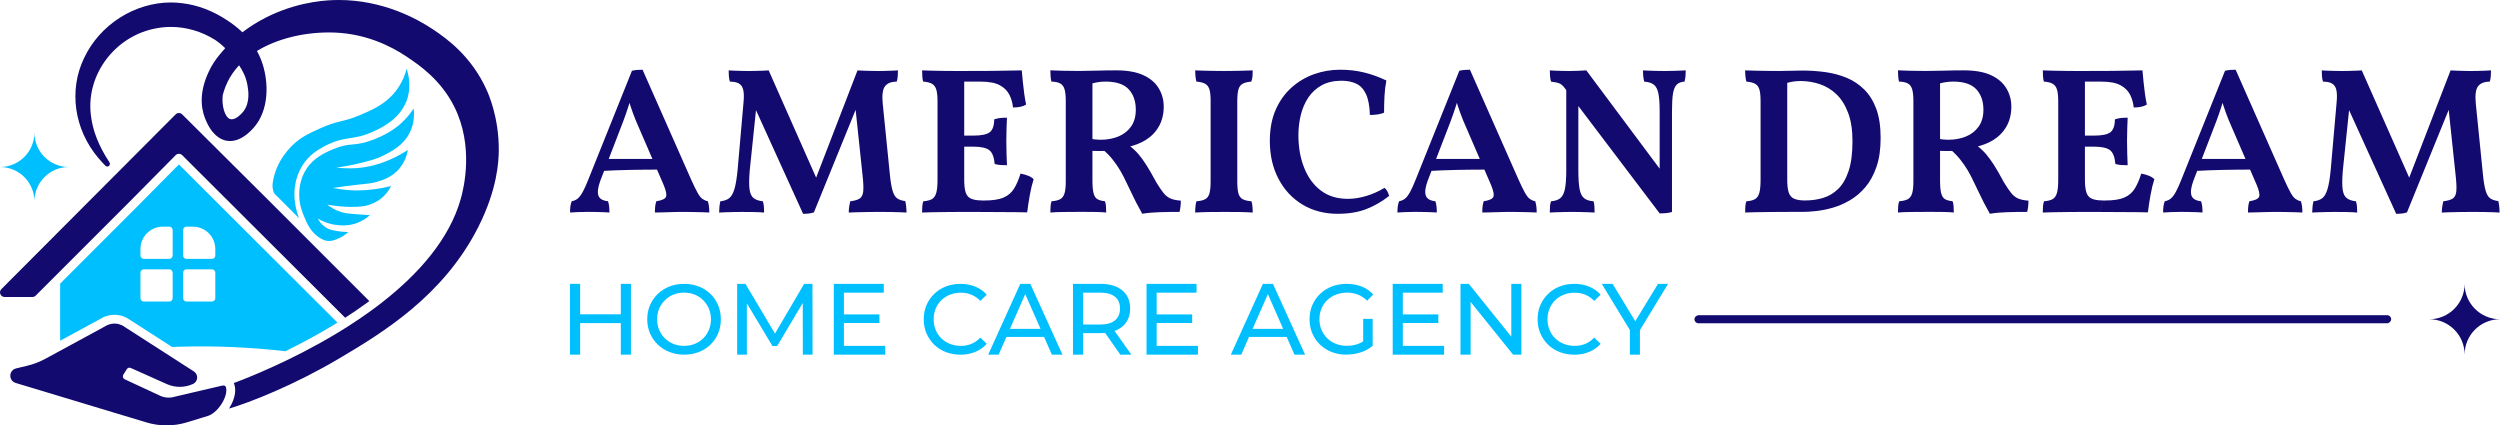
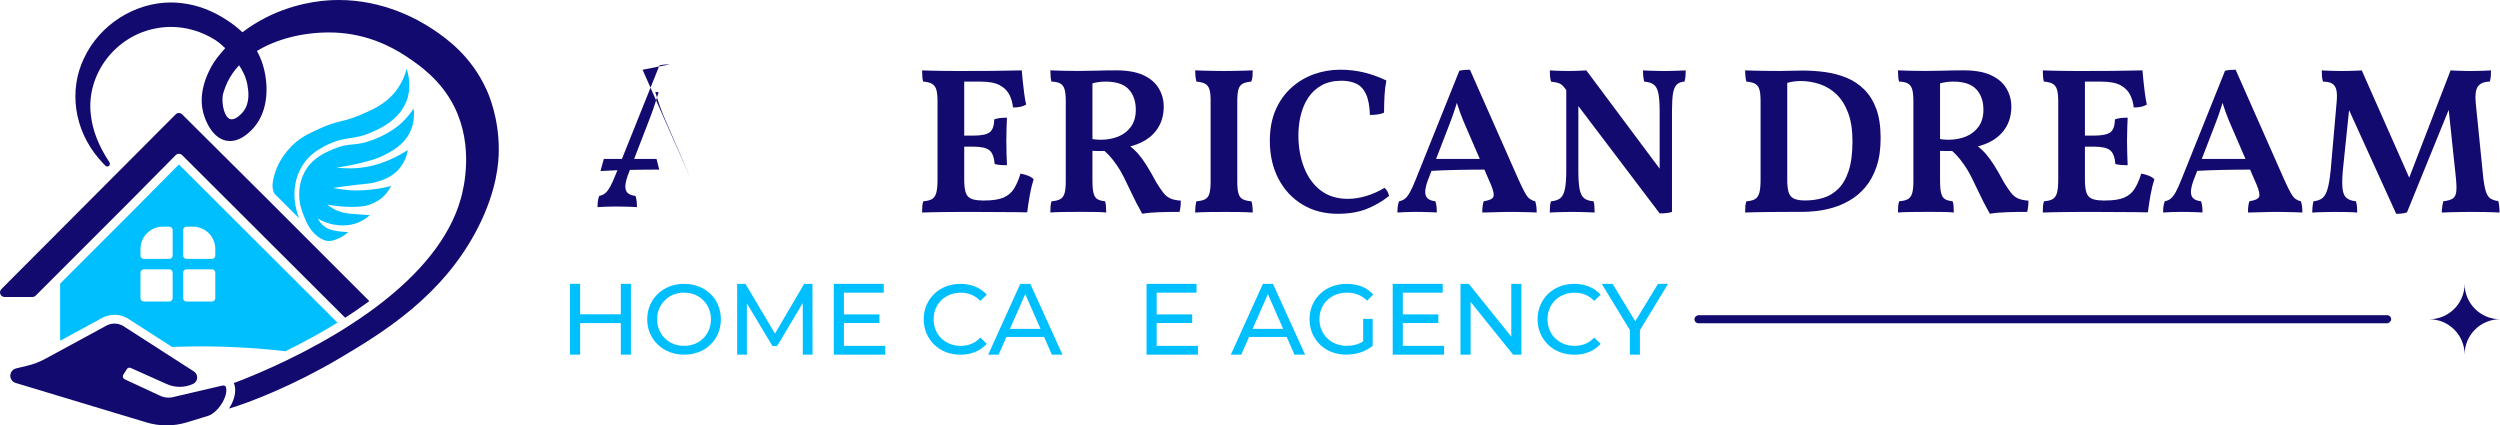
<svg xmlns="http://www.w3.org/2000/svg" id="Layer_2" data-name="Layer 2" viewBox="0 0 1062.21 180.74">
  <defs>
    <style>      .cls-1 {        fill: #120a6f;      }      .cls-1, .cls-2 {        stroke-width: 0px;      }      .cls-2 {        fill: #00bfff;      }    </style>
  </defs>
  <g id="Layer_1-2" data-name="Layer 1">
    <g>
      <g>
        <path class="cls-2" d="m76.02,69.85l-18.51,18.7-31.96,31.96v24.26l17.06-9.26c1.81-1.15,3.89-1.76,6.02-1.76.14,0,.29,0,.44.01,2.97.11,5.15,1.39,6.26,2.22l17.79,11.44c.93-.04,1.87-.07,2.81-.1,16.27-.5,31.43.31,45.29,1.91,6.24-3.04,13.12-6.68,20.1-10.9.69-.42,1.38-.84,2.06-1.26l-67.37-67.21Zm-2.66,56.84c0,.78-.64,1.42-1.43,1.42h-10.82c-.79,0-1.43-.64-1.43-1.42v-10.83c0-.79.64-1.43,1.43-1.43h10.82c.79,0,1.43.64,1.43,1.43v10.83Zm0-18.12c0,.79-.64,1.42-1.43,1.42h-10.82c-.79,0-1.43-.63-1.43-1.42v-2.78c0-2.51,1-4.93,2.78-6.71.89-.88,1.93-1.58,3.08-2.05,1.14-.48,2.37-.72,3.63-.72h2.76c.79,0,1.43.64,1.43,1.43v10.83Zm18.12,18.12c0,.78-.64,1.42-1.43,1.42h-10.82c-.79,0-1.43-.64-1.43-1.42v-10.83c0-.79.63-1.43,1.43-1.43h10.82c.79,0,1.43.64,1.43,1.43v10.83Zm0-18.12c0,.79-.64,1.42-1.43,1.42h-10.82c-.79,0-1.43-.63-1.43-1.42v-10.83c0-.79.63-1.43,1.43-1.43h2.75c2.52,0,4.94,1,6.72,2.78.88.89,1.59,1.94,2.05,3.08.48,1.15.73,2.38.73,3.63v2.77Z" />
        <path class="cls-1" d="m156.92,127.91c-.59.44-1.18.88-1.78,1.31-2.69,1.94-5.53,3.88-8.49,5.78l-69.25-69.08c-.38-.38-.88-.57-1.38-.57s-1.01.19-1.39.58l-19.76,19.96L15.14,125.62c-.37.37-.87.57-1.39.57H1.97c-1.75,0-2.62-2.11-1.39-3.35L74.63,48.59c.38-.38.88-.57,1.38-.57s1,.19,1.38.57l37.51,37.31,36.03,36.03,5.18,5.18.8.8Z" />
        <g>
          <path class="cls-2" d="m172.65,43.1c-3.19,8.05-11.41,11.64-14.79,13.12-8.13,3.56-11.29,1.31-20.14,5.98-3.25,1.72-5.97,3.68-8.19,6.61-.48.63-2.37,3.19-3.5,7.07-.5,1.7-.78,3.37-.88,4.97-.34,5.08.99,9.42,1.9,11.86l-9.47-9.47-1.02-1.01c-.65-1.34-.91-2.85-.71-4.36,0-.01,0-.03,0-.04,1.33-9.55,7.59-15.37,9.21-16.84,3.24-2.94,6.37-4.36,10.71-6.34,8.03-3.68,9.71-2.55,17.43-5.85,5.25-2.24,10.7-4.65,14.93-10.07,2.76-3.54,4.03-7.12,4.65-9.49.85,2.64,2.15,8.11-.12,13.87Z" />
          <path class="cls-2" d="m142.85,71.17c3.42.45,7.69.59,12.46-.2,4.95-.82,8.54-2.35,10.45-3.18,3.16-1.37,5.68-2.86,7.53-4.09-.33,1.93-1.29,5.65-4.46,8.85-2.97,2.99-6.41,4.03-8.67,4.7-2.39.72-3.6.71-8.74,1.29-2.69.31-6.06.73-9.97,1.32,4.54.92,8.36,1.09,11.11,1.04,2.84-.05,5.1-.33,6.25-.47,2.92-.37,5.4-.89,7.34-1.38-.61,1.26-1.9,3.49-4.39,5.41-2.29,1.77-4.48,2.44-5.58,2.76-.68.2-2.76.77-7.6.68-2.37-.05-5.65-.25-9.56-.97,2.96,2.3,5.59,3.16,7.35,3.53,1.29.27,3.05.4,6.58.67,1.76.13,3.22.22,4.21.27-1.09,1-3.15,2.62-6.22,3.6-3,.95-5.47.8-6.83.71-3.05-.21-5.56-1.08-7.4-1.95-.65-.3-1.21-.61-1.68-.88.61,1.14,1.31,2,1.96,2.63.76.73,1.47,1.17,1.92,1.41,1.37.74,2.65.96,4.52,1.27,1.86.32,3.43.38,4.53.38-1.72,1.61-3.4,2.45-4.48,2.89-1.26.51-2.54,1.04-4.17.91-.23-.02-.67-.06-1.27-.25-.8-.25-1.9-.75-3.21-1.77-3.07-2.4-4.38-5.42-5.4-7.84-1.01-2.4-2.28-5.43-2.3-9.64,0-.52,0-1.33.09-2.32.2-2.22.84-5.39,2.82-8.53,3.2-5.08,8.12-7.21,11.73-8.73,7.28-3.05,8.5-.74,16.95-3.99,7.05-2.71,10.87-6.12,12.11-7.3,2.34-2.2,3.92-4.36,4.92-5.93.61,5.09-.85,8.66-1.62,10.21-2.72,5.49-7.77,8.02-10.96,9.66-2.97,1.52-5.43,2.14-9.37,3.17-4.42,1.15-8.21,1.74-10.93,2.06Z" />
        </g>
        <path class="cls-1" d="m206.72,38.11c-6.42-14.15-16.71-21.59-22.64-25.56-6.99-4.69-21.5-12.55-40.11-12.55-1.54,0-3.09.05-4.63.16-7,.48-20.73,2.66-34,11.85-.78.54-1.56,1.11-2.34,1.7-2.35-2.26-4.69-3.9-6.49-5.09-6.06-4.02-12.46-6.46-19.03-7.25-1.6-.21-3.24-.32-4.86-.32-15.43,0-30.26,9.48-36.88,23.59-6.63,13.68-4.24,30.38,6.1,42.56.2.22.4.46.61.69.76.87,1.54,1.77,2.38,2.56.21.2.48.31.75.31s.52-.09.73-.28c.42-.38.51-1.03.19-1.52-4.63-7-7.22-13.65-7.92-20.35-1.98-17.18,10.61-33.6,28.06-36.62,1.94-.36,3.95-.55,5.96-.55,6.55,0,13.04,1.9,18.78,5.5.21.13,2,1.28,4.31,3.52-.34.37-.66.74-.97,1.11l-.23.27c-1.71,2.01-3.31,3.91-4.78,6.62-5.25,9.7-4.39,17-2.74,21.4,2.74,7.34,6.58,9.46,9.31,9.94.48.08.96.12,1.45.12,3.29,0,6.62-1.85,9.92-5.49,6.86-7.62,6.42-19.38,3.95-27.13-.62-1.96-1.44-3.85-2.43-5.64,8.24-5.02,19.29-7.87,30.55-7.87,1.55,0,3.1.05,4.58.17,15.25,1.17,25.77,8.28,29.25,10.63,4.47,3.02,13.78,9.31,19.51,20.83,8.35,16.79,3.99,34.52,2.74,38.98-4.82,17.23-18,31.97-33.21,43.89-.49.39-.99.78-1.49,1.16-1.25.96-2.51,1.9-3.78,2.81-3.16,2.28-6.38,4.45-9.59,6.49-.54.35-1.08.69-1.62,1.02-.95.59-1.9,1.18-2.85,1.75-19.23,11.62-37.64,18.89-43.92,21.23.13.28.24.58.32.89.18.68.27,1.39.27,2.13,0,2.74-1.17,5.55-2.63,7.84,8.79-2.58,27.5-9.89,46.67-21.22,18.62-11,44.4-26.66,59.18-55.8,8.16-16.08,8.76-27.98,8.78-32.88.05-13.64-4.23-23.46-5.22-25.62Zm-103.33,9.26c-.88,1.15-3.05,3.32-4.92,3.32-.2,0-.39-.03-.58-.07-2.45-.65-3.77-5.98-3.26-10.11.05-.28.72-2.96,2.05-5.7,1.23-2.54,2.88-4.91,4.9-7.07,1.44,2.2,2.89,4.76,3.53,8.29.39,2.22,1.31,7.42-1.71,11.33Z" />
        <path class="cls-1" d="m96.18,165.78c0,1.34-.47,2.9-1.24,4.43-.62,1.24-1.46,2.46-2.4,3.51-1.01,1.14-2.15,2.07-3.3,2.64-.3.15-.61.27-.91.36l-2.04.62-6.9,2.11c-2.82.86-5.72,1.29-8.62,1.29s-5.74-.42-8.54-1.26l-55.57-16.77c-1.4-.42-2.32-1.69-2.28-3.15.04-1.46,1.03-2.68,2.45-3.02l4.79-1.16c2.64-.63,5.2-1.61,7.59-2.91l25.31-13.74c.51-.34,2-1.24,4.1-1.24.09,0,.18,0,.27,0,2.25.08,3.78,1.16,4.28,1.55l29.22,18.79c.93.61,1.46,1.66,1.38,2.77-.08,1.1-.76,2.08-1.76,2.54-1.78.81-3.7,1.23-5.62,1.23s-3.76-.4-5.52-1.18l-15.31-6.85c-.18-.08-.36-.12-.54-.12-.45,0-.89.22-1.14.63l-1.48,2.35c-.21.33-.26.72-.16,1.1.11.38.37.68.72.84l15.01,6.98c1.18.55,2.45.83,3.73.83.95,0,1.91-.16,2.83-.47.04-.02.08-.03.11-.03l16.97-3.96,2.09-.49.62-.14c.28-.05.5-.08.68-.08.29,0,.49.08.7.27.04.03.07.07.1.11.04.05.07.1.1.14.05.1.1.2.12.31.1.37.14.76.14,1.18Z" />
-         <path class="cls-2" d="m29.24,70.96c-8.07,0-14.62,6.54-14.62,14.62,0-8.08-6.54-14.62-14.62-14.62,8.08,0,14.62-6.55,14.62-14.62,0,8.07,6.55,14.62,14.62,14.62Z" />
      </g>
      <g>
        <g>
-           <path class="cls-1" d="m273.02,29.63l20.64,46.68c1.12,2.48,2.04,4.36,2.75,5.62.71,1.27,1.4,2.14,2.08,2.61.68.47,1.43.8,2.26.97.24.77.4,1.52.49,2.26.09.74.13,1.58.13,2.52-.77-.06-1.88-.1-3.32-.13-1.45-.03-2.91-.06-4.38-.09-1.48-.03-2.69-.04-3.63-.04-.71,0-1.61.01-2.7.04-1.09.03-2.23.06-3.41.09-1.18.03-2.27.06-3.28.09-1,.03-1.8.04-2.39.04,0-1,.04-1.89.13-2.66.09-.77.25-1.48.49-2.13,2.3-.35,3.66-.96,4.07-1.82.41-.86.09-2.55-.97-5.09l-10.45-24.18c-1.06-2.36-1.95-4.53-2.66-6.51-.71-1.98-1.42-4.15-2.13-6.51h1.42c-.71,2.42-1.42,4.67-2.13,6.73-.71,2.07-1.48,4.13-2.3,6.2l-8.68,22.5c-1,2.78-1.27,4.86-.8,6.24.47,1.39,1.83,2.2,4.07,2.44.24.65.4,1.37.49,2.17.09.8.13,1.67.13,2.61-.65-.06-1.49-.1-2.52-.13-1.03-.03-2.13-.06-3.28-.09-1.15-.03-2.23-.04-3.23-.04-1.48,0-2.92.03-4.34.09-1.42.06-2.54.12-3.37.18,0-.83.04-1.64.13-2.44.09-.8.28-1.58.58-2.35,1-.18,1.86-.56,2.57-1.15.71-.59,1.42-1.53,2.13-2.83.71-1.3,1.51-3.07,2.39-5.31l18.51-46.15c.77-.18,1.48-.29,2.13-.35.65-.06,1.45-.09,2.39-.09Zm5.93,37.91l1.15,4.52c-3.96,0-8.14.04-12.53.13-4.4.09-8.55.25-12.44.49l1.42-5.14h22.41Z" />
-           <path class="cls-1" d="m341.22,90.84l-21.17-46.59h1.42l-2.92,28.17c-.3,3.48-.33,6.14-.09,7.97.24,1.83.83,3.1,1.77,3.81.94.71,2.24,1.15,3.9,1.33.24.71.38,1.51.44,2.39.06.89.09,1.68.09,2.39-1.24-.12-2.76-.19-4.56-.22-1.8-.03-3.47-.04-5-.04-.95,0-2.02.01-3.23.04-1.21.03-2.38.06-3.5.09-1.12.03-2.07.07-2.83.13,0-.71.04-1.51.13-2.39s.22-1.68.4-2.39c1.59-.18,2.85-.62,3.76-1.33.91-.71,1.65-1.99,2.21-3.85.56-1.86,1.02-4.62,1.37-8.28l2.48-28.34c.24-2.36.21-4.19-.09-5.49-.3-1.3-.9-2.21-1.82-2.75-.92-.53-2.2-.8-3.85-.8-.24-.71-.38-1.47-.44-2.3-.06-.83-.09-1.65-.09-2.48.71.06,1.58.1,2.61.13,1.03.03,2.08.06,3.14.09,1.06.03,2.01.04,2.83.04s1.76-.01,2.79-.04c1.03-.03,2.05-.06,3.06-.09,1-.03,1.86-.07,2.57-.13l21.44,48.45h-2.39l18.69-48.45c.83.06,1.76.1,2.79.13,1.03.03,2.08.06,3.14.09,1.06.03,2.01.04,2.83.04s1.74-.01,2.75-.04c1-.03,1.99-.06,2.97-.09.97-.03,1.87-.07,2.7-.13,0,.83-.03,1.65-.09,2.48-.06.83-.21,1.59-.44,2.3-2.3,0-3.96.65-4.96,1.95-1,1.3-1.33,3.78-.97,7.44l3.01,29.85c.29,3.07.68,5.42,1.15,7.04.47,1.62,1.14,2.73,1.99,3.32.85.59,1.99.97,3.41,1.15.18.71.31,1.49.4,2.35.09.86.13,1.7.13,2.52-.71-.06-1.59-.1-2.66-.13-1.06-.03-2.21-.06-3.45-.09-1.24-.03-2.44-.04-3.59-.04h-3.14c-1.12,0-2.44.01-3.94.04-1.51.03-2.94.06-4.3.09-1.36.03-2.51.07-3.45.13,0-.83.06-1.65.18-2.48.12-.83.27-1.59.44-2.3,1.89-.24,3.25-.63,4.07-1.2.83-.56,1.31-1.56,1.46-3.01.15-1.45.07-3.53-.22-6.24l-3.28-31h1.33l-18.78,46.15c-.65.24-1.37.4-2.17.49-.8.09-1.61.13-2.44.13Z" />
+           <path class="cls-1" d="m273.02,29.63l20.64,46.68l-10.45-24.18c-1.06-2.36-1.95-4.53-2.66-6.51-.71-1.98-1.42-4.15-2.13-6.51h1.42c-.71,2.42-1.42,4.67-2.13,6.73-.71,2.07-1.48,4.13-2.3,6.2l-8.68,22.5c-1,2.78-1.27,4.86-.8,6.24.47,1.39,1.83,2.2,4.07,2.44.24.65.4,1.37.49,2.17.09.8.13,1.67.13,2.61-.65-.06-1.49-.1-2.52-.13-1.03-.03-2.13-.06-3.28-.09-1.15-.03-2.23-.04-3.23-.04-1.48,0-2.92.03-4.34.09-1.42.06-2.54.12-3.37.18,0-.83.04-1.64.13-2.44.09-.8.28-1.58.58-2.35,1-.18,1.86-.56,2.57-1.15.71-.59,1.42-1.53,2.13-2.83.71-1.3,1.51-3.07,2.39-5.31l18.51-46.15c.77-.18,1.48-.29,2.13-.35.65-.06,1.45-.09,2.39-.09Zm5.93,37.91l1.15,4.52c-3.96,0-8.14.04-12.53.13-4.4.09-8.55.25-12.44.49l1.42-5.14h22.41Z" />
          <path class="cls-1" d="m391.79,29.9c1.06.06,2.38.1,3.94.13,1.56.03,3.22.06,4.96.09,1.74.03,3.41.04,5,.04h3.99v46.15c0,2.36.21,4.18.62,5.45.41,1.27,1.18,2.16,2.3,2.66,1.12.5,2.72.75,4.78.75l-1.24,4.87h-5.93c-2.3,0-4.67.01-7.09.04-2.42.03-4.65.06-6.69.09-2.04.03-3.59.07-4.65.13,0-1,.03-1.9.09-2.7.06-.8.21-1.49.44-2.08,1.59-.12,2.82-.43,3.68-.93.85-.5,1.46-1.39,1.82-2.66.35-1.27.53-3.11.53-5.54v-33.3c0-2.24-.18-3.93-.53-5.05-.35-1.12-.96-1.93-1.82-2.44-.86-.5-2.11-.81-3.76-.93-.18-.59-.3-1.34-.35-2.26-.06-.91-.09-1.76-.09-2.52Zm42.34,0c.12,1.36.27,2.94.44,4.74.18,1.8.38,3.56.62,5.27.24,1.71.5,3.22.8,4.52-.65.41-1.43.72-2.35.93-.92.21-1.99.31-3.23.31-.18-1.89-.68-3.68-1.51-5.36-.83-1.68-2.19-3.04-4.07-4.08-1.89-1.03-4.61-1.55-8.15-1.55h-9.57l2.3-4.52c4.55,0,8.44-.01,11.69-.04,3.25-.03,5.93-.07,8.06-.13,2.13-.06,3.78-.09,4.96-.09Zm-6.29,20.11c-.06,1.42-.12,2.97-.18,4.65-.06,1.68-.09,3.41-.09,5.18s.03,3.66.09,5.49c.06,1.83.12,3.45.18,4.87-1.06,0-2.01-.03-2.83-.09-.83-.06-1.62-.21-2.39-.44-.24-2.89-.99-4.84-2.26-5.85-1.27-1-3.56-1.51-6.86-1.51h-5.93v-4.69h5.93c3.42,0,5.76-.47,7-1.42,1.24-.94,1.89-2.77,1.95-5.49.83-.29,1.7-.49,2.61-.58.92-.09,1.85-.13,2.79-.13Zm5.76,23.74c1.24.24,2.33.55,3.28.93.94.38,1.71.87,2.3,1.46-.65,2.01-1.2,4.27-1.64,6.78s-.81,4.95-1.11,7.31c-1.3-.06-3.04-.09-5.23-.09s-4.58-.02-7.17-.04c-2.6-.03-5.23-.04-7.88-.04l1.24-4.87h.8c3.54,0,6.27-.41,8.19-1.24,1.92-.83,3.41-2.1,4.47-3.81s1.98-3.84,2.75-6.38Z" />
          <path class="cls-1" d="m485.33,90.84c-1-1.77-1.86-3.35-2.57-4.74-.71-1.39-1.36-2.72-1.95-3.99-.59-1.27-1.24-2.61-1.95-4.03-1-2.18-1.98-4.07-2.92-5.67-.95-1.59-2.01-3.13-3.19-4.61-1.18-1.48-2.69-3.04-4.52-4.69l3.1.97c-1.59.06-3.01.09-4.25.09s-2.54-.03-3.9-.09l.27-5.14c.89.18,1.64.3,2.26.35.62.06,1.25.09,1.9.09,2.77,0,5.28-.46,7.53-1.37,2.24-.92,4.04-2.32,5.4-4.21,1.36-1.89,2.04-4.28,2.04-7.17,0-3.6-1-6.5-3.01-8.68-2.01-2.18-5.29-3.28-9.83-3.28-1.12,0-2.16.08-3.1.22-.94.15-1.95.37-3.01.66l.53-1.86v43.05c0,2.36.16,4.16.49,5.4.32,1.24.89,2.08,1.68,2.52.8.44,1.84.72,3.14.84.24.53.38,1.24.44,2.13.06.89.09,1.77.09,2.66-1.18-.12-2.54-.19-4.07-.22-1.54-.03-3.03-.04-4.47-.04h-3.59c-1.83,0-3.84.01-6.02.04-2.19.03-4.04.1-5.58.22,0-.94.03-1.82.09-2.61.06-.8.21-1.52.44-2.17,1.59-.12,2.82-.41,3.68-.89.85-.47,1.46-1.3,1.82-2.48.35-1.18.53-2.86.53-5.05v-34.1c0-2.24-.18-3.94-.53-5.09-.35-1.15-.96-1.96-1.82-2.44-.86-.47-2.11-.74-3.76-.8-.18-.71-.3-1.51-.35-2.39-.06-.89-.09-1.68-.09-2.39,1.12.06,2.82.12,5.09.18,2.27.06,4.59.09,6.95.09s4.74-.04,7.48-.13c2.75-.09,5.56-.13,8.46-.13,4.72,0,8.56.68,11.51,2.04,2.95,1.36,5.14,3.22,6.55,5.58,1.42,2.36,2.13,4.96,2.13,7.79,0,3.13-.66,5.89-1.99,8.28s-3.19,4.34-5.58,5.85c-2.39,1.51-5.21,2.55-8.46,3.14l.97-1.06c1.71,1.3,3.13,2.6,4.25,3.9,1.12,1.3,2.27,2.88,3.45,4.74,1.18,1.86,2.6,4.33,4.25,7.4,1.12,1.83,2.11,3.29,2.97,4.38.86,1.09,1.84,1.89,2.97,2.39,1.12.5,2.6.81,4.43.93,0,.89-.04,1.71-.13,2.48-.09.77-.22,1.54-.4,2.3-3.01,0-5.89.04-8.64.13-2.75.09-5.15.31-7.22.66Z" />
          <path class="cls-1" d="m514.38,43.1c0-2.24-.16-3.93-.49-5.05-.33-1.12-.93-1.93-1.82-2.44-.89-.5-2.13-.81-3.72-.93-.18-.59-.31-1.31-.4-2.17-.09-.86-.13-1.73-.13-2.61,1.06.06,2.3.1,3.72.13,1.42.03,2.88.06,4.38.09,1.51.03,2.91.04,4.21.04s2.75-.01,4.16-.04c1.42-.03,2.8-.06,4.16-.09,1.36-.03,2.63-.07,3.81-.13,0,.89-.03,1.73-.09,2.52-.06.8-.24,1.55-.53,2.26-1.54.12-2.75.41-3.63.89-.89.47-1.49,1.28-1.82,2.44-.33,1.15-.49,2.85-.49,5.09v34.01c0,2.18.16,3.87.49,5.05.32,1.18.93,2.01,1.82,2.48.89.47,2.13.77,3.72.89.18.53.31,1.23.4,2.08.09.86.13,1.76.13,2.7-1.65-.12-3.5-.19-5.54-.22-2.04-.03-4.12-.04-6.24-.04s-4.42.01-6.69.04c-2.27.03-4.27.1-5.98.22,0-.89.04-1.76.13-2.61.09-.85.22-1.58.4-2.17,1.59-.12,2.83-.41,3.72-.89.89-.47,1.49-1.3,1.82-2.48.32-1.18.49-2.86.49-5.05v-34.01Z" />
          <path class="cls-1" d="m568.41,90.84c-5.67,0-10.67-1.31-15.01-3.92-4.34-2.62-7.74-6.26-10.19-10.94-2.45-4.67-3.68-10.04-3.68-16.1,0-5.06.83-9.46,2.48-13.23,1.65-3.76,3.9-6.91,6.73-9.44,2.83-2.53,6.02-4.42,9.57-5.69,3.54-1.26,7.23-1.9,11.07-1.9,3.54,0,6.91.38,10.1,1.15,3.19.77,6.38,1.91,9.57,3.44-.41,2.06-.68,4.25-.8,6.57-.12,2.32-.18,4.69-.18,7.1-.77.35-1.7.6-2.79.75-1.09.15-2.17.22-3.23.22-.12-3.82-.68-6.79-1.68-8.91-1-2.12-2.39-3.59-4.16-4.41-1.77-.82-3.84-1.23-6.2-1.23-3.31,0-6.13.65-8.46,1.94-2.33,1.29-4.22,3.03-5.67,5.2-1.45,2.18-2.51,4.64-3.19,7.41-.68,2.76-1.02,5.64-1.02,8.64,0,5.06.81,9.64,2.44,13.76,1.62,4.12,3.99,7.35,7.09,9.7,3.1,2.35,6.92,3.53,11.47,3.53,2.54,0,5.17-.41,7.88-1.23,2.72-.82,5.28-1.97,7.71-3.44.47.35.89.87,1.24,1.54.35.68.59,1.31.71,1.9-3.07,2.41-6.32,4.28-9.74,5.6-3.43,1.32-7.44,1.98-12.05,1.98Z" />
          <path class="cls-1" d="m624.56,29.63l20.64,46.68c1.12,2.48,2.04,4.36,2.75,5.62.71,1.27,1.4,2.14,2.08,2.61.68.47,1.43.8,2.26.97.24.77.4,1.52.49,2.26.09.74.13,1.58.13,2.52-.77-.06-1.88-.1-3.32-.13-1.45-.03-2.91-.06-4.38-.09-1.48-.03-2.69-.04-3.63-.04-.71,0-1.61.01-2.7.04-1.09.03-2.23.06-3.41.09-1.18.03-2.27.06-3.28.09-1,.03-1.8.04-2.39.04,0-1,.04-1.89.13-2.66.09-.77.25-1.48.49-2.13,2.3-.35,3.66-.96,4.07-1.82.41-.86.09-2.55-.97-5.09l-10.45-24.18c-1.06-2.36-1.95-4.53-2.66-6.51-.71-1.98-1.42-4.15-2.13-6.51h1.42c-.71,2.42-1.42,4.67-2.13,6.73-.71,2.07-1.48,4.13-2.3,6.2l-8.68,22.5c-1,2.78-1.27,4.86-.8,6.24.47,1.39,1.83,2.2,4.07,2.44.24.65.4,1.37.49,2.17.09.8.13,1.67.13,2.61-.65-.06-1.49-.1-2.52-.13-1.03-.03-2.13-.06-3.28-.09-1.15-.03-2.23-.04-3.23-.04-1.48,0-2.92.03-4.34.09-1.42.06-2.54.12-3.37.18,0-.83.04-1.64.13-2.44.09-.8.28-1.58.58-2.35,1-.18,1.86-.56,2.57-1.15.71-.59,1.42-1.53,2.13-2.83.71-1.3,1.51-3.07,2.39-5.31l18.51-46.15c.77-.18,1.48-.29,2.13-.35.65-.06,1.45-.09,2.39-.09Zm5.93,37.91l1.15,4.52c-3.96,0-8.14.04-12.53.13-4.4.09-8.55.25-12.44.49l1.42-5.14h22.41Z" />
          <path class="cls-1" d="m705.16,90.66l-40.39-53.32c-.71-.94-1.45-1.58-2.21-1.9-.77-.32-1.95-.58-3.54-.75-.24-.77-.38-1.56-.44-2.39-.06-.83-.09-1.62-.09-2.39.65.06,1.46.1,2.44.13.97.03,1.99.06,3.06.09,1.06.03,1.98.04,2.75.04,1.24,0,2.52-.03,3.85-.09,1.33-.06,2.46-.12,3.41-.18l32.24,43.22-1.06,17.54Zm-46.68-.35c0-1,.03-1.89.09-2.66.06-.77.21-1.48.44-2.13,1.65-.12,2.95-.54,3.9-1.28.94-.74,1.61-2.04,1.99-3.9.38-1.86.58-4.44.58-7.75v-36.76l5.14.27v36.49c0,3.31.18,5.89.53,7.75.35,1.86,1,3.16,1.95,3.9.94.74,2.27,1.17,3.99,1.28.18.65.29,1.37.35,2.17.06.8.09,1.67.09,2.61-.83-.06-1.8-.1-2.92-.13-1.12-.03-2.25-.06-3.37-.09-1.12-.03-2.16-.04-3.1-.04-.89,0-1.95.01-3.19.04-1.24.03-2.45.06-3.63.09-1.18.03-2.13.07-2.83.13Zm46.68.35v-43.31c0-3.31-.18-5.85-.53-7.62s-1-3.03-1.95-3.76c-.95-.74-2.3-1.17-4.08-1.28-.24-1-.38-1.87-.44-2.61-.06-.74-.09-1.46-.09-2.17.89.06,1.87.1,2.97.13,1.09.03,2.21.06,3.37.09,1.15.03,2.17.04,3.06.04,1.36,0,2.86-.03,4.52-.09,1.65-.06,3.07-.12,4.25-.18,0,.77-.03,1.55-.09,2.35-.06.8-.21,1.61-.44,2.44-1.36.06-2.44.46-3.23,1.2s-1.34,1.99-1.64,3.76c-.3,1.77-.44,4.34-.44,7.71v42.69c-.71.24-1.51.4-2.39.49s-1.83.13-2.83.13Z" />
          <path class="cls-1" d="m741.48,90.31c0-1,.03-1.9.09-2.7.06-.8.21-1.49.44-2.08,1.59-.12,2.82-.43,3.68-.93.86-.5,1.46-1.39,1.82-2.66.35-1.27.53-3.11.53-5.54v-33.3c0-2.24-.16-3.93-.49-5.05-.33-1.12-.93-1.93-1.82-2.44-.89-.5-2.13-.81-3.72-.93-.18-.59-.31-1.34-.4-2.26-.09-.91-.13-1.76-.13-2.52,1.12.06,2.51.1,4.16.13,1.65.03,3.38.06,5.18.09,1.8.03,3.5.04,5.09.04s3.14-.03,4.83-.09c1.68-.06,3.41-.09,5.18-.09,3.25,0,6.47.22,9.65.66,3.19.44,6.19,1.24,8.99,2.39s5.3,2.81,7.49,4.96c2.18,2.16,3.9,4.9,5.14,8.24s1.86,7.46,1.86,12.36-.59,8.89-1.77,12.31c-1.18,3.42-2.75,6.29-4.69,8.59-1.95,2.3-4.13,4.16-6.55,5.58-2.42,1.42-4.87,2.48-7.35,3.19-2.48.71-4.84,1.18-7.09,1.42-2.25.24-4.16.35-5.76.35h-5.93c-2.3,0-4.67.01-7.09.04-2.42.03-4.65.06-6.69.09-2.04.03-3.59.07-4.65.13Zm25.6-5.14c2.6,0,5.09-.35,7.48-1.06s4.53-1.98,6.42-3.81c1.89-1.83,3.38-4.38,4.47-7.66s1.64-7.48,1.64-12.62c0-4.78-.62-8.81-1.86-12.09-1.24-3.28-2.89-5.9-4.96-7.88-2.07-1.98-4.43-3.41-7.09-4.3s-5.4-1.33-8.24-1.33c-1.18,0-2.44.12-3.76.35-1.33.24-2.23.53-2.7.89l.89-2.83v43.49c0,2.36.21,4.18.62,5.45.41,1.27,1.18,2.16,2.3,2.66,1.12.5,2.72.75,4.78.75Z" />
          <path class="cls-1" d="m845.47,90.84c-1-1.77-1.86-3.35-2.57-4.74-.71-1.39-1.36-2.72-1.95-3.99-.59-1.27-1.24-2.61-1.95-4.03-1-2.18-1.98-4.07-2.92-5.67-.95-1.59-2.01-3.13-3.19-4.61-1.18-1.48-2.69-3.04-4.52-4.69l3.1.97c-1.59.06-3.01.09-4.25.09s-2.54-.03-3.9-.09l.27-5.14c.89.18,1.64.3,2.26.35.62.06,1.25.09,1.9.09,2.78,0,5.28-.46,7.53-1.37,2.24-.92,4.04-2.32,5.4-4.21,1.36-1.89,2.04-4.28,2.04-7.17,0-3.6-1-6.5-3.01-8.68-2.01-2.18-5.29-3.28-9.83-3.28-1.12,0-2.16.08-3.1.22-.95.15-1.95.37-3.01.66l.53-1.86v43.05c0,2.36.16,4.16.49,5.4.32,1.24.89,2.08,1.68,2.52.8.44,1.84.72,3.14.84.24.53.38,1.24.44,2.13.06.89.09,1.77.09,2.66-1.18-.12-2.54-.19-4.07-.22-1.54-.03-3.03-.04-4.47-.04h-3.59c-1.83,0-3.84.01-6.02.04-2.19.03-4.05.1-5.58.22,0-.94.03-1.82.09-2.61.06-.8.21-1.52.44-2.17,1.59-.12,2.82-.41,3.68-.89.86-.47,1.46-1.3,1.82-2.48.35-1.18.53-2.86.53-5.05v-34.1c0-2.24-.18-3.94-.53-5.09s-.96-1.96-1.82-2.44c-.86-.47-2.11-.74-3.76-.8-.18-.71-.3-1.51-.35-2.39-.06-.89-.09-1.68-.09-2.39,1.12.06,2.82.12,5.09.18,2.27.06,4.59.09,6.95.09s4.74-.04,7.48-.13c2.75-.09,5.57-.13,8.46-.13,4.72,0,8.56.68,11.51,2.04,2.95,1.36,5.14,3.22,6.55,5.58,1.42,2.36,2.13,4.96,2.13,7.79,0,3.13-.67,5.89-1.99,8.28-1.33,2.39-3.19,4.34-5.58,5.85s-5.21,2.55-8.46,3.14l.97-1.06c1.71,1.3,3.13,2.6,4.25,3.9,1.12,1.3,2.27,2.88,3.46,4.74,1.18,1.86,2.6,4.33,4.25,7.4,1.12,1.83,2.11,3.29,2.97,4.38.85,1.09,1.84,1.89,2.97,2.39,1.12.5,2.6.81,4.43.93,0,.89-.04,1.71-.13,2.48-.09.77-.22,1.54-.4,2.3-3.01,0-5.89.04-8.64.13-2.75.09-5.15.31-7.22.66Z" />
          <path class="cls-1" d="m867.96,29.9c1.06.06,2.38.1,3.94.13,1.56.03,3.22.06,4.96.09,1.74.03,3.41.04,5,.04h3.99v46.15c0,2.36.21,4.18.62,5.45.41,1.27,1.18,2.16,2.3,2.66,1.12.5,2.72.75,4.78.75l-1.24,4.87h-5.93c-2.3,0-4.67.01-7.09.04-2.42.03-4.65.06-6.69.09-2.04.03-3.59.07-4.65.13,0-1,.03-1.9.09-2.7.06-.8.21-1.49.44-2.08,1.59-.12,2.82-.43,3.68-.93.86-.5,1.46-1.39,1.82-2.66.35-1.27.53-3.11.53-5.54v-33.3c0-2.24-.18-3.93-.53-5.05-.35-1.12-.96-1.93-1.82-2.44-.86-.5-2.11-.81-3.76-.93-.18-.59-.3-1.34-.35-2.26-.06-.91-.09-1.76-.09-2.52Zm42.34,0c.12,1.36.27,2.94.44,4.74.18,1.8.38,3.56.62,5.27.24,1.71.5,3.22.8,4.52-.65.41-1.43.72-2.35.93-.92.21-1.99.31-3.23.31-.18-1.89-.68-3.68-1.51-5.36-.83-1.68-2.19-3.04-4.07-4.08-1.89-1.03-4.61-1.55-8.15-1.55h-9.57l2.3-4.52c4.55,0,8.44-.01,11.69-.04,3.25-.03,5.93-.07,8.06-.13,2.13-.06,3.78-.09,4.96-.09Zm-6.29,20.11c-.06,1.42-.12,2.97-.18,4.65-.06,1.68-.09,3.41-.09,5.18s.03,3.66.09,5.49c.06,1.83.12,3.45.18,4.87-1.06,0-2.01-.03-2.83-.09-.83-.06-1.62-.21-2.39-.44-.24-2.89-.99-4.84-2.26-5.85-1.27-1-3.56-1.51-6.87-1.51h-5.93v-4.69h5.93c3.42,0,5.76-.47,7-1.42,1.24-.94,1.89-2.77,1.95-5.49.83-.29,1.7-.49,2.61-.58.91-.09,1.84-.13,2.79-.13Zm5.76,23.74c1.24.24,2.33.55,3.28.93.94.38,1.71.87,2.3,1.46-.65,2.01-1.2,4.27-1.64,6.78-.44,2.51-.81,4.95-1.11,7.31-1.3-.06-3.04-.09-5.23-.09s-4.58-.02-7.17-.04c-2.6-.03-5.23-.04-7.88-.04l1.24-4.87h.8c3.54,0,6.27-.41,8.19-1.24,1.92-.83,3.41-2.1,4.47-3.81,1.06-1.71,1.98-3.84,2.75-6.38Z" />
          <path class="cls-1" d="m949.89,29.63l20.64,46.68c1.12,2.48,2.04,4.36,2.75,5.62.71,1.27,1.4,2.14,2.08,2.61.68.47,1.43.8,2.26.97.24.77.4,1.52.49,2.26.09.74.13,1.58.13,2.52-.77-.06-1.88-.1-3.32-.13-1.45-.03-2.91-.06-4.38-.09-1.48-.03-2.69-.04-3.63-.04-.71,0-1.61.01-2.7.04-1.09.03-2.23.06-3.41.09-1.18.03-2.27.06-3.28.09-1,.03-1.8.04-2.39.04,0-1,.04-1.89.13-2.66.09-.77.25-1.48.49-2.13,2.3-.35,3.66-.96,4.07-1.82.41-.86.09-2.55-.97-5.09l-10.45-24.18c-1.06-2.36-1.95-4.53-2.66-6.51-.71-1.98-1.42-4.15-2.13-6.51h1.42c-.71,2.42-1.42,4.67-2.13,6.73-.71,2.07-1.48,4.13-2.3,6.2l-8.68,22.5c-1,2.78-1.27,4.86-.8,6.24.47,1.39,1.83,2.2,4.07,2.44.24.65.4,1.37.49,2.17.09.8.13,1.67.13,2.61-.65-.06-1.49-.1-2.52-.13-1.03-.03-2.12-.06-3.28-.09-1.15-.03-2.23-.04-3.23-.04-1.48,0-2.92.03-4.34.09-1.42.06-2.54.12-3.37.18,0-.83.04-1.64.13-2.44s.28-1.58.58-2.35c1-.18,1.86-.56,2.57-1.15.71-.59,1.42-1.53,2.13-2.83.71-1.3,1.51-3.07,2.39-5.31l18.51-46.15c.77-.18,1.48-.29,2.13-.35.65-.06,1.45-.09,2.39-.09Zm5.93,37.91l1.15,4.52c-3.96,0-8.13.04-12.53.13-4.4.09-8.55.25-12.45.49l1.42-5.14h22.41Z" />
          <path class="cls-1" d="m1018.1,90.84l-21.17-46.59h1.42l-2.92,28.17c-.3,3.48-.33,6.14-.09,7.97.24,1.83.83,3.1,1.77,3.81.94.71,2.24,1.15,3.9,1.33.24.71.38,1.51.44,2.39.06.89.09,1.68.09,2.39-1.24-.12-2.76-.19-4.56-.22-1.8-.03-3.47-.04-5-.04-.95,0-2.02.01-3.23.04-1.21.03-2.38.06-3.5.09-1.12.03-2.07.07-2.83.13,0-.71.04-1.51.13-2.39s.22-1.68.4-2.39c1.59-.18,2.85-.62,3.76-1.33.92-.71,1.65-1.99,2.21-3.85.56-1.86,1.02-4.62,1.37-8.28l2.48-28.34c.24-2.36.21-4.19-.09-5.49-.3-1.3-.9-2.21-1.82-2.75-.92-.53-2.2-.8-3.85-.8-.24-.71-.38-1.47-.44-2.3-.06-.83-.09-1.65-.09-2.48.71.06,1.58.1,2.61.13,1.03.03,2.08.06,3.14.09,1.06.03,2.01.04,2.83.04s1.76-.01,2.79-.04c1.03-.03,2.05-.06,3.06-.09,1-.03,1.86-.07,2.57-.13l21.43,48.45h-2.39l18.69-48.45c.83.06,1.76.1,2.79.13,1.03.03,2.08.06,3.14.09,1.06.03,2.01.04,2.83.04s1.74-.01,2.75-.04c1-.03,1.99-.06,2.97-.09.97-.03,1.87-.07,2.7-.13,0,.83-.03,1.65-.09,2.48-.06.83-.21,1.59-.44,2.3-2.3,0-3.96.65-4.96,1.95s-1.33,3.78-.97,7.44l3.01,29.85c.29,3.07.68,5.42,1.15,7.04.47,1.62,1.14,2.73,1.99,3.32.86.59,1.99.97,3.41,1.15.18.71.31,1.49.4,2.35.09.86.13,1.7.13,2.52-.71-.06-1.59-.1-2.66-.13-1.06-.03-2.21-.06-3.46-.09-1.24-.03-2.44-.04-3.59-.04h-3.14c-1.12,0-2.44.01-3.94.04-1.51.03-2.94.06-4.3.09-1.36.03-2.51.07-3.45.13,0-.83.06-1.65.18-2.48.12-.83.27-1.59.44-2.3,1.89-.24,3.25-.63,4.08-1.2.83-.56,1.31-1.56,1.46-3.01.15-1.45.07-3.53-.22-6.24l-3.28-31h1.33l-18.78,46.15c-.65.24-1.37.4-2.17.49-.8.09-1.61.13-2.44.13Z" />
        </g>
        <g>
          <path class="cls-2" d="m242.19,150.69v-30.09h4.3v30.09h-4.3Zm3.87-13.41v-3.74h18.1v3.74h-18.1Zm17.71,13.41v-30.09h4.3v30.09h-4.3Z" />
          <path class="cls-2" d="m290.68,150.69c-2.24,0-4.32-.38-6.24-1.13-1.92-.76-3.58-1.81-4.98-3.17-1.4-1.36-2.49-2.95-3.28-4.77-.78-1.82-1.18-3.81-1.18-5.97s.39-4.15,1.18-5.97c.78-1.82,1.88-3.41,3.28-4.77,1.4-1.36,3.05-2.42,4.96-3.17,1.9-.76,3.99-1.13,6.26-1.13s4.31.37,6.22,1.11c1.91.74,3.56,1.79,4.96,3.15,1.4,1.36,2.49,2.96,3.26,4.79.77,1.84,1.16,3.83,1.16,5.99s-.39,4.19-1.16,6.01c-.77,1.82-1.86,3.41-3.26,4.77-1.4,1.36-3.05,2.41-4.96,3.15-1.91.74-3.98,1.11-6.22,1.11Zm-.04-3.74c1.65,0,3.17-.28,4.56-.84,1.39-.56,2.59-1.35,3.61-2.37,1.02-1.02,1.82-2.22,2.4-3.59.57-1.37.86-2.87.86-4.5s-.29-3.12-.86-4.48c-.57-1.36-1.37-2.56-2.4-3.59-1.02-1.04-2.23-1.83-3.61-2.4-1.39-.56-2.91-.84-4.56-.84s-3.13.28-4.52.84c-1.39.56-2.6,1.36-3.64,2.4-1.04,1.04-1.84,2.23-2.42,3.59-.57,1.36-.86,2.85-.86,4.48s.29,3.12.86,4.5c.57,1.37,1.38,2.57,2.42,3.59,1.04,1.02,2.25,1.81,3.64,2.37,1.39.56,2.89.84,4.52.84Z" />
          <path class="cls-2" d="m313.21,150.69v-30.09h3.52l13.5,22.74h-1.89l13.33-22.74h3.53l.04,30.09h-4.13l-.04-23.6h.99l-11.87,19.95h-1.98l-11.95-19.95h1.07v23.6h-4.13Z" />
          <path class="cls-2" d="m354.27,150.69v-30.09h21.24v3.74h-16.94v22.61h17.54v3.74h-21.84Zm3.91-13.46v-3.65h15.48v3.65h-15.48Z" />
          <path class="cls-2" d="m408.04,150.69c-2.24,0-4.31-.37-6.2-1.11-1.89-.74-3.53-1.79-4.92-3.15-1.39-1.36-2.47-2.95-3.26-4.77-.78-1.82-1.18-3.82-1.18-6.01s.39-4.19,1.18-6.01c.78-1.82,1.88-3.41,3.28-4.77,1.4-1.36,3.05-2.41,4.94-3.15,1.89-.74,3.96-1.11,6.2-1.11s4.36.39,6.28,1.16c1.92.77,3.55,1.91,4.9,3.43l-2.73,2.65c-1.12-1.18-2.38-2.05-3.78-2.63-1.4-.57-2.9-.86-4.5-.86s-3.19.28-4.6.84c-1.41.56-2.64,1.35-3.68,2.35-1.04,1.01-1.84,2.21-2.42,3.59-.57,1.39-.86,2.89-.86,4.52s.29,3.13.86,4.52c.57,1.39,1.38,2.58,2.42,3.59,1.04,1.01,2.26,1.79,3.68,2.35,1.41.56,2.95.84,4.6.84s3.1-.29,4.5-.86c1.4-.57,2.66-1.46,3.78-2.67l2.73,2.65c-1.35,1.51-2.98,2.66-4.9,3.45-1.92.79-4.03,1.18-6.33,1.18Z" />
          <path class="cls-2" d="m419.87,150.69l13.63-30.09h4.26l13.67,30.09h-4.51l-12.17-27.69h1.72l-12.17,27.69h-4.43Zm5.8-7.52l1.16-3.44h16.94l1.25,3.44h-19.35Z" />
-           <path class="cls-2" d="m455.89,150.69v-30.09h11.74c3.9,0,6.96.92,9.2,2.77,2.23,1.85,3.35,4.42,3.35,7.72,0,2.18-.5,4.05-1.5,5.61-1,1.56-2.44,2.76-4.3,3.59-1.86.83-4.11,1.25-6.75,1.25h-9.37l1.93-1.98v11.13h-4.3Zm4.3-10.7l-1.93-2.11h9.24c2.75,0,4.84-.59,6.25-1.78,1.42-1.19,2.13-2.86,2.13-5.01s-.71-3.81-2.13-4.99c-1.42-1.17-3.5-1.76-6.25-1.76h-9.24l1.93-2.15v17.8Zm15.82,10.7l-7.65-10.92h4.6l7.74,10.92h-4.69Z" />
          <path class="cls-2" d="m487.15,150.69v-30.09h21.24v3.74h-16.94v22.61h17.54v3.74h-21.84Zm3.91-13.46v-3.65h15.48v3.65h-15.48Z" />
          <path class="cls-2" d="m522.96,150.69l13.63-30.09h4.26l13.67,30.09h-4.51l-12.17-27.69h1.72l-12.17,27.69h-4.43Zm5.8-7.52l1.16-3.44h16.94l1.25,3.44h-19.34Z" />
          <path class="cls-2" d="m572.09,150.69c-2.27,0-4.36-.37-6.26-1.11-1.91-.74-3.56-1.79-4.96-3.15-1.4-1.36-2.49-2.95-3.28-4.77-.78-1.82-1.18-3.82-1.18-6.01s.39-4.19,1.18-6.01c.78-1.82,1.88-3.41,3.3-4.77,1.41-1.36,3.07-2.41,4.98-3.15,1.9-.74,4.01-1.11,6.3-1.11s4.46.38,6.39,1.13c1.93.76,3.57,1.89,4.92,3.4l-2.61,2.61c-1.21-1.18-2.51-2.04-3.93-2.59-1.42-.55-2.95-.82-4.6-.82s-3.24.28-4.69.84c-1.44.56-2.69,1.35-3.74,2.35-1.05,1.01-1.86,2.21-2.44,3.59-.57,1.39-.86,2.89-.86,4.52s.29,3.09.86,4.48c.57,1.39,1.39,2.59,2.44,3.61,1.05,1.02,2.29,1.81,3.72,2.37,1.43.56,2.98.84,4.67.84,1.57,0,3.07-.24,4.52-.74,1.44-.49,2.78-1.31,4.01-2.46l2.4,3.19c-1.46,1.23-3.16,2.16-5.11,2.79-1.95.63-3.96.95-6.03.95Zm11.14-3.74l-4.04-.55v-10.93h4.04v11.47Z" />
          <path class="cls-2" d="m591.74,150.69v-30.09h21.24v3.74h-16.94v22.61h17.54v3.74h-21.84Zm3.91-13.46v-3.65h15.48v3.65h-15.48Z" />
          <path class="cls-2" d="m620.54,150.69v-30.09h3.53l19.9,24.72h-1.85v-24.72h4.3v30.09h-3.53l-19.9-24.72h1.85v24.72h-4.3Z" />
          <path class="cls-2" d="m668.86,150.69c-2.24,0-4.31-.37-6.2-1.11-1.89-.74-3.53-1.79-4.92-3.15-1.39-1.36-2.47-2.95-3.26-4.77-.78-1.82-1.18-3.82-1.18-6.01s.39-4.19,1.18-6.01c.78-1.82,1.88-3.41,3.28-4.77,1.4-1.36,3.05-2.41,4.94-3.15,1.89-.74,3.96-1.11,6.2-1.11s4.37.39,6.28,1.16c1.92.77,3.55,1.91,4.9,3.43l-2.73,2.65c-1.12-1.18-2.38-2.05-3.78-2.63-1.4-.57-2.9-.86-4.5-.86s-3.19.28-4.6.84c-1.42.56-2.64,1.35-3.68,2.35-1.04,1.01-1.84,2.21-2.42,3.59-.57,1.39-.86,2.89-.86,4.52s.29,3.13.86,4.52c.57,1.39,1.38,2.58,2.42,3.59,1.04,1.01,2.26,1.79,3.68,2.35,1.41.56,2.95.84,4.6.84s3.1-.29,4.5-.86c1.4-.57,2.66-1.46,3.78-2.67l2.73,2.65c-1.35,1.51-2.98,2.66-4.9,3.45-1.92.79-4.03,1.18-6.33,1.18Z" />
          <path class="cls-2" d="m692.51,150.69v-11.52l.99,2.67-12.94-21.24h4.6l10.88,17.93h-2.49l10.92-17.93h4.26l-12.9,21.24.95-2.67v11.52h-4.26Z" />
        </g>
        <path class="cls-1" d="m1062.21,135.64c-8.3,0-15.03,6.73-15.03,15.03,0-8.3-6.73-15.03-15.03-15.03,8.3,0,15.03-6.74,15.03-15.03,0,8.3,6.74,15.03,15.03,15.03Z" />
        <rect class="cls-1" x="866.24" y="-12.37" width="3.44" height="296.02" rx="1.72" ry="1.72" transform="translate(1003.6 -732.32) rotate(90)" />
      </g>
    </g>
  </g>
</svg>